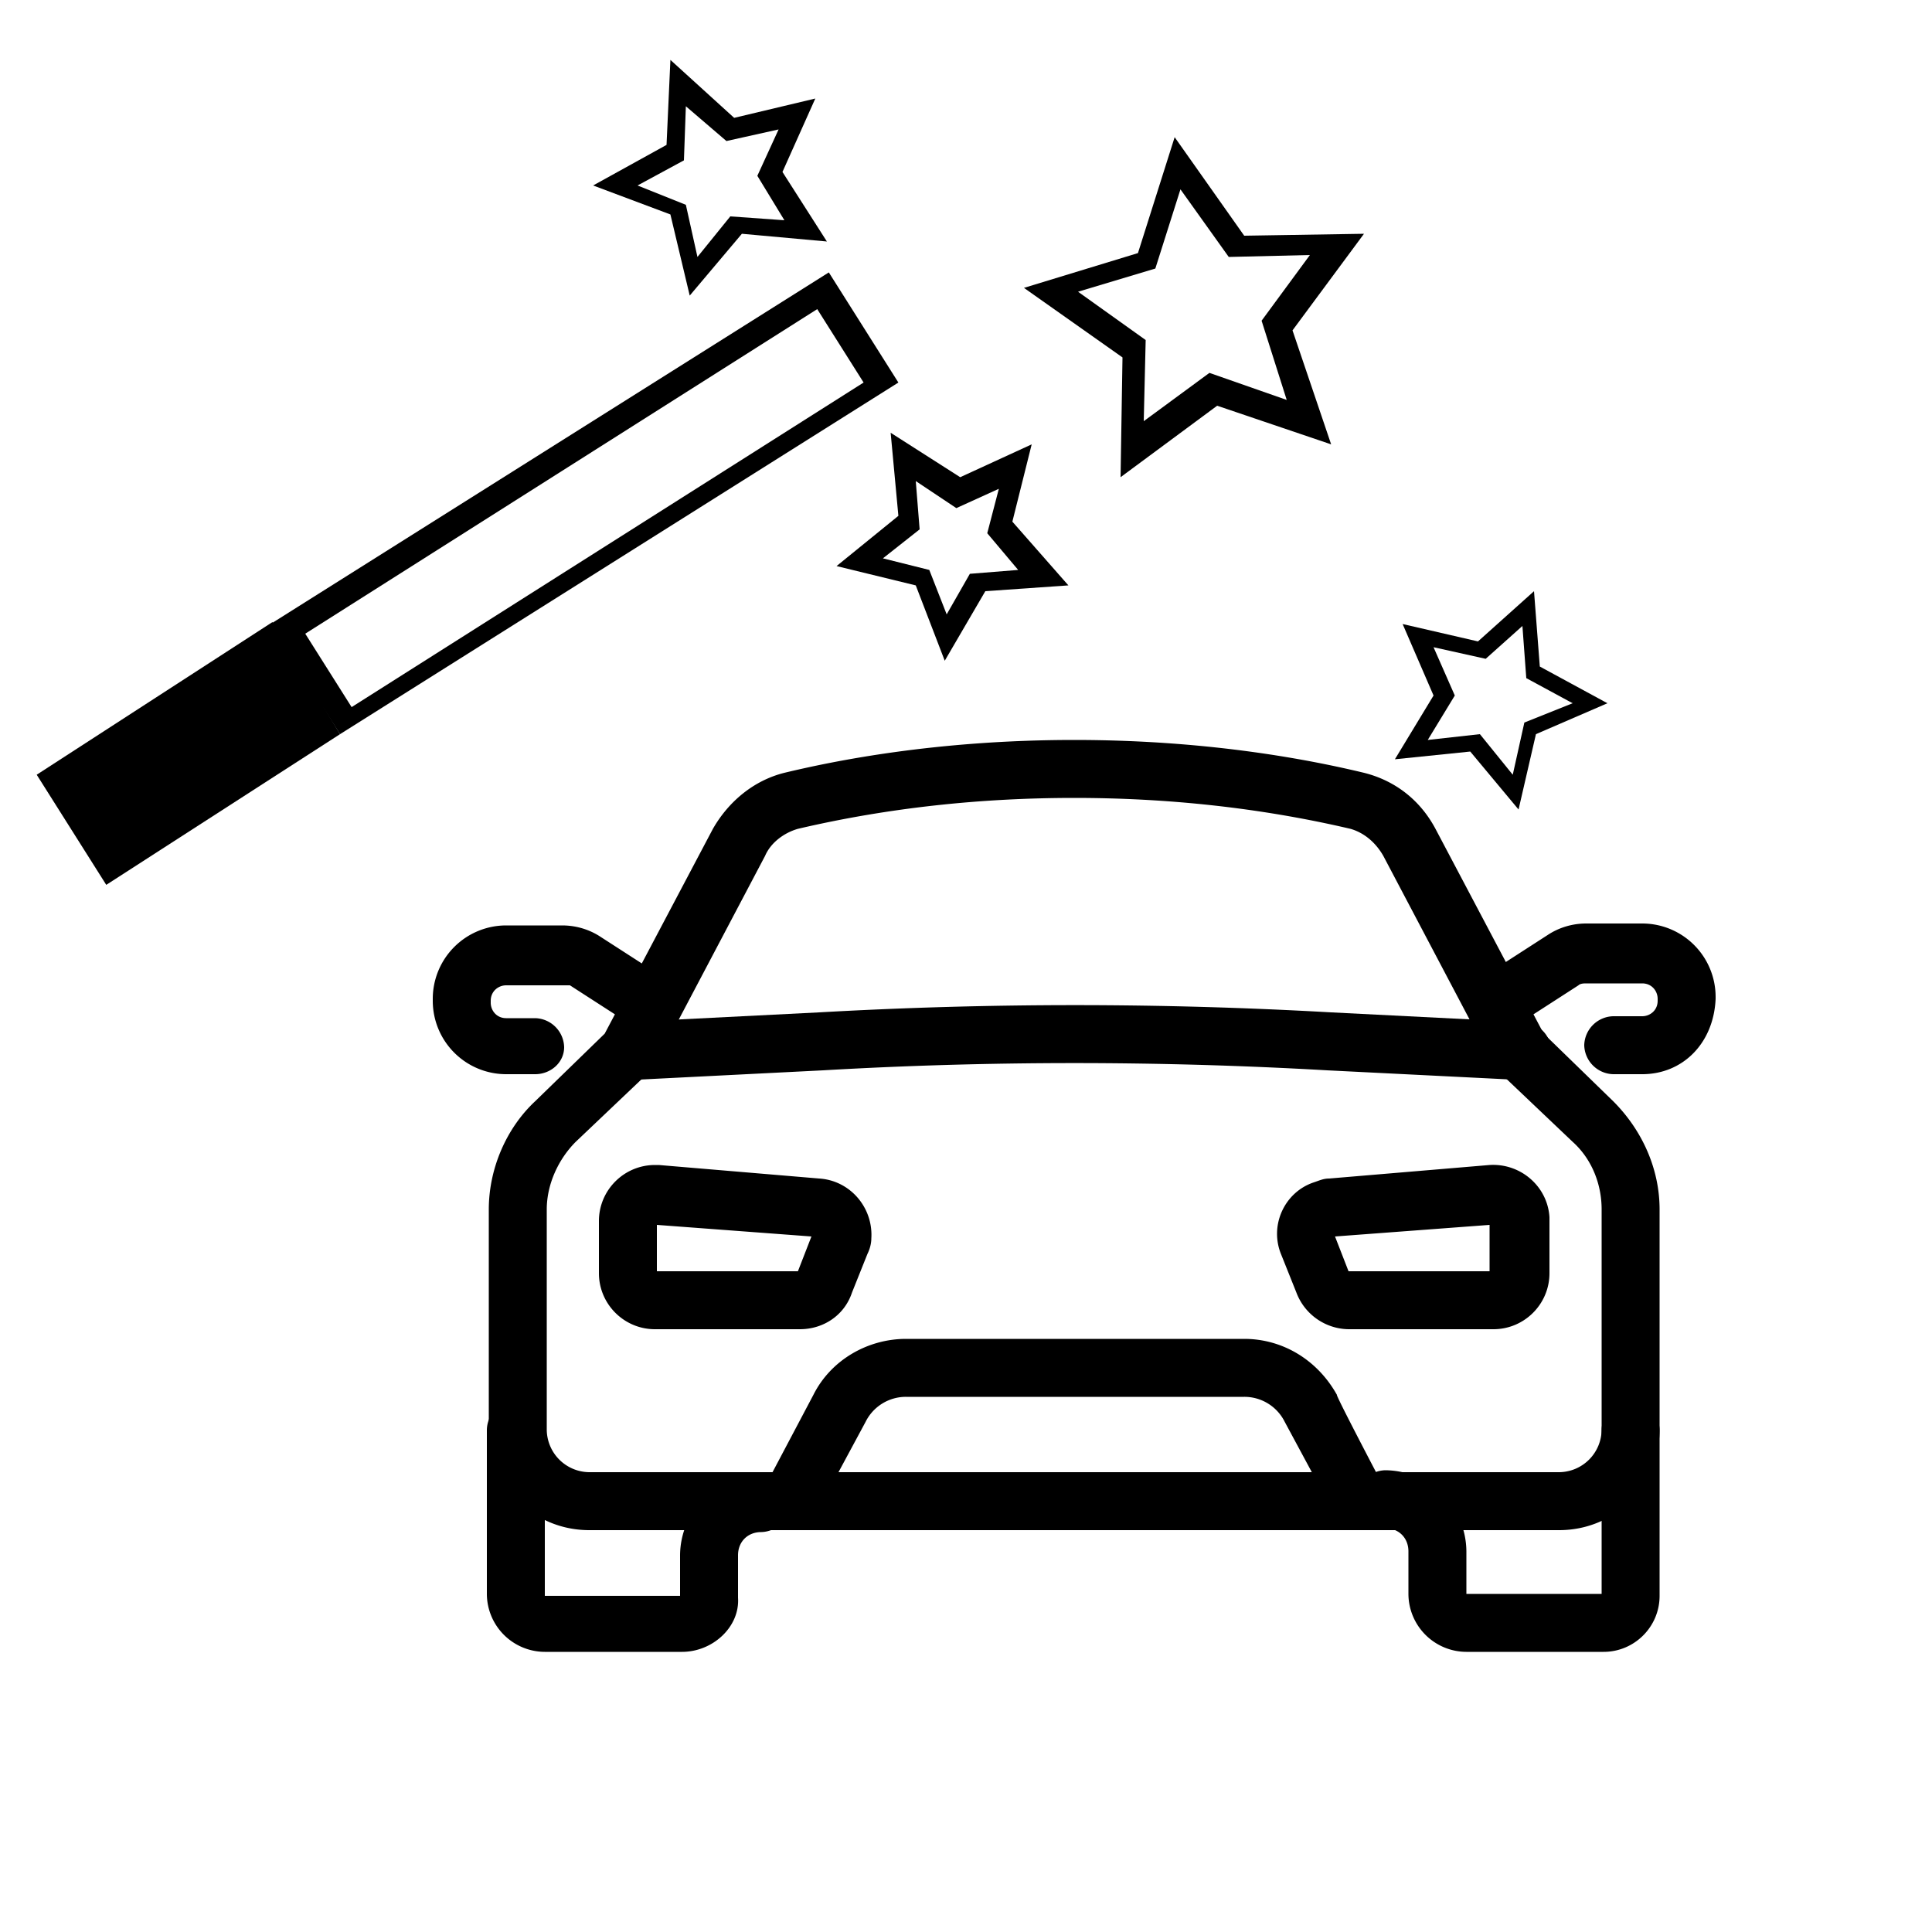
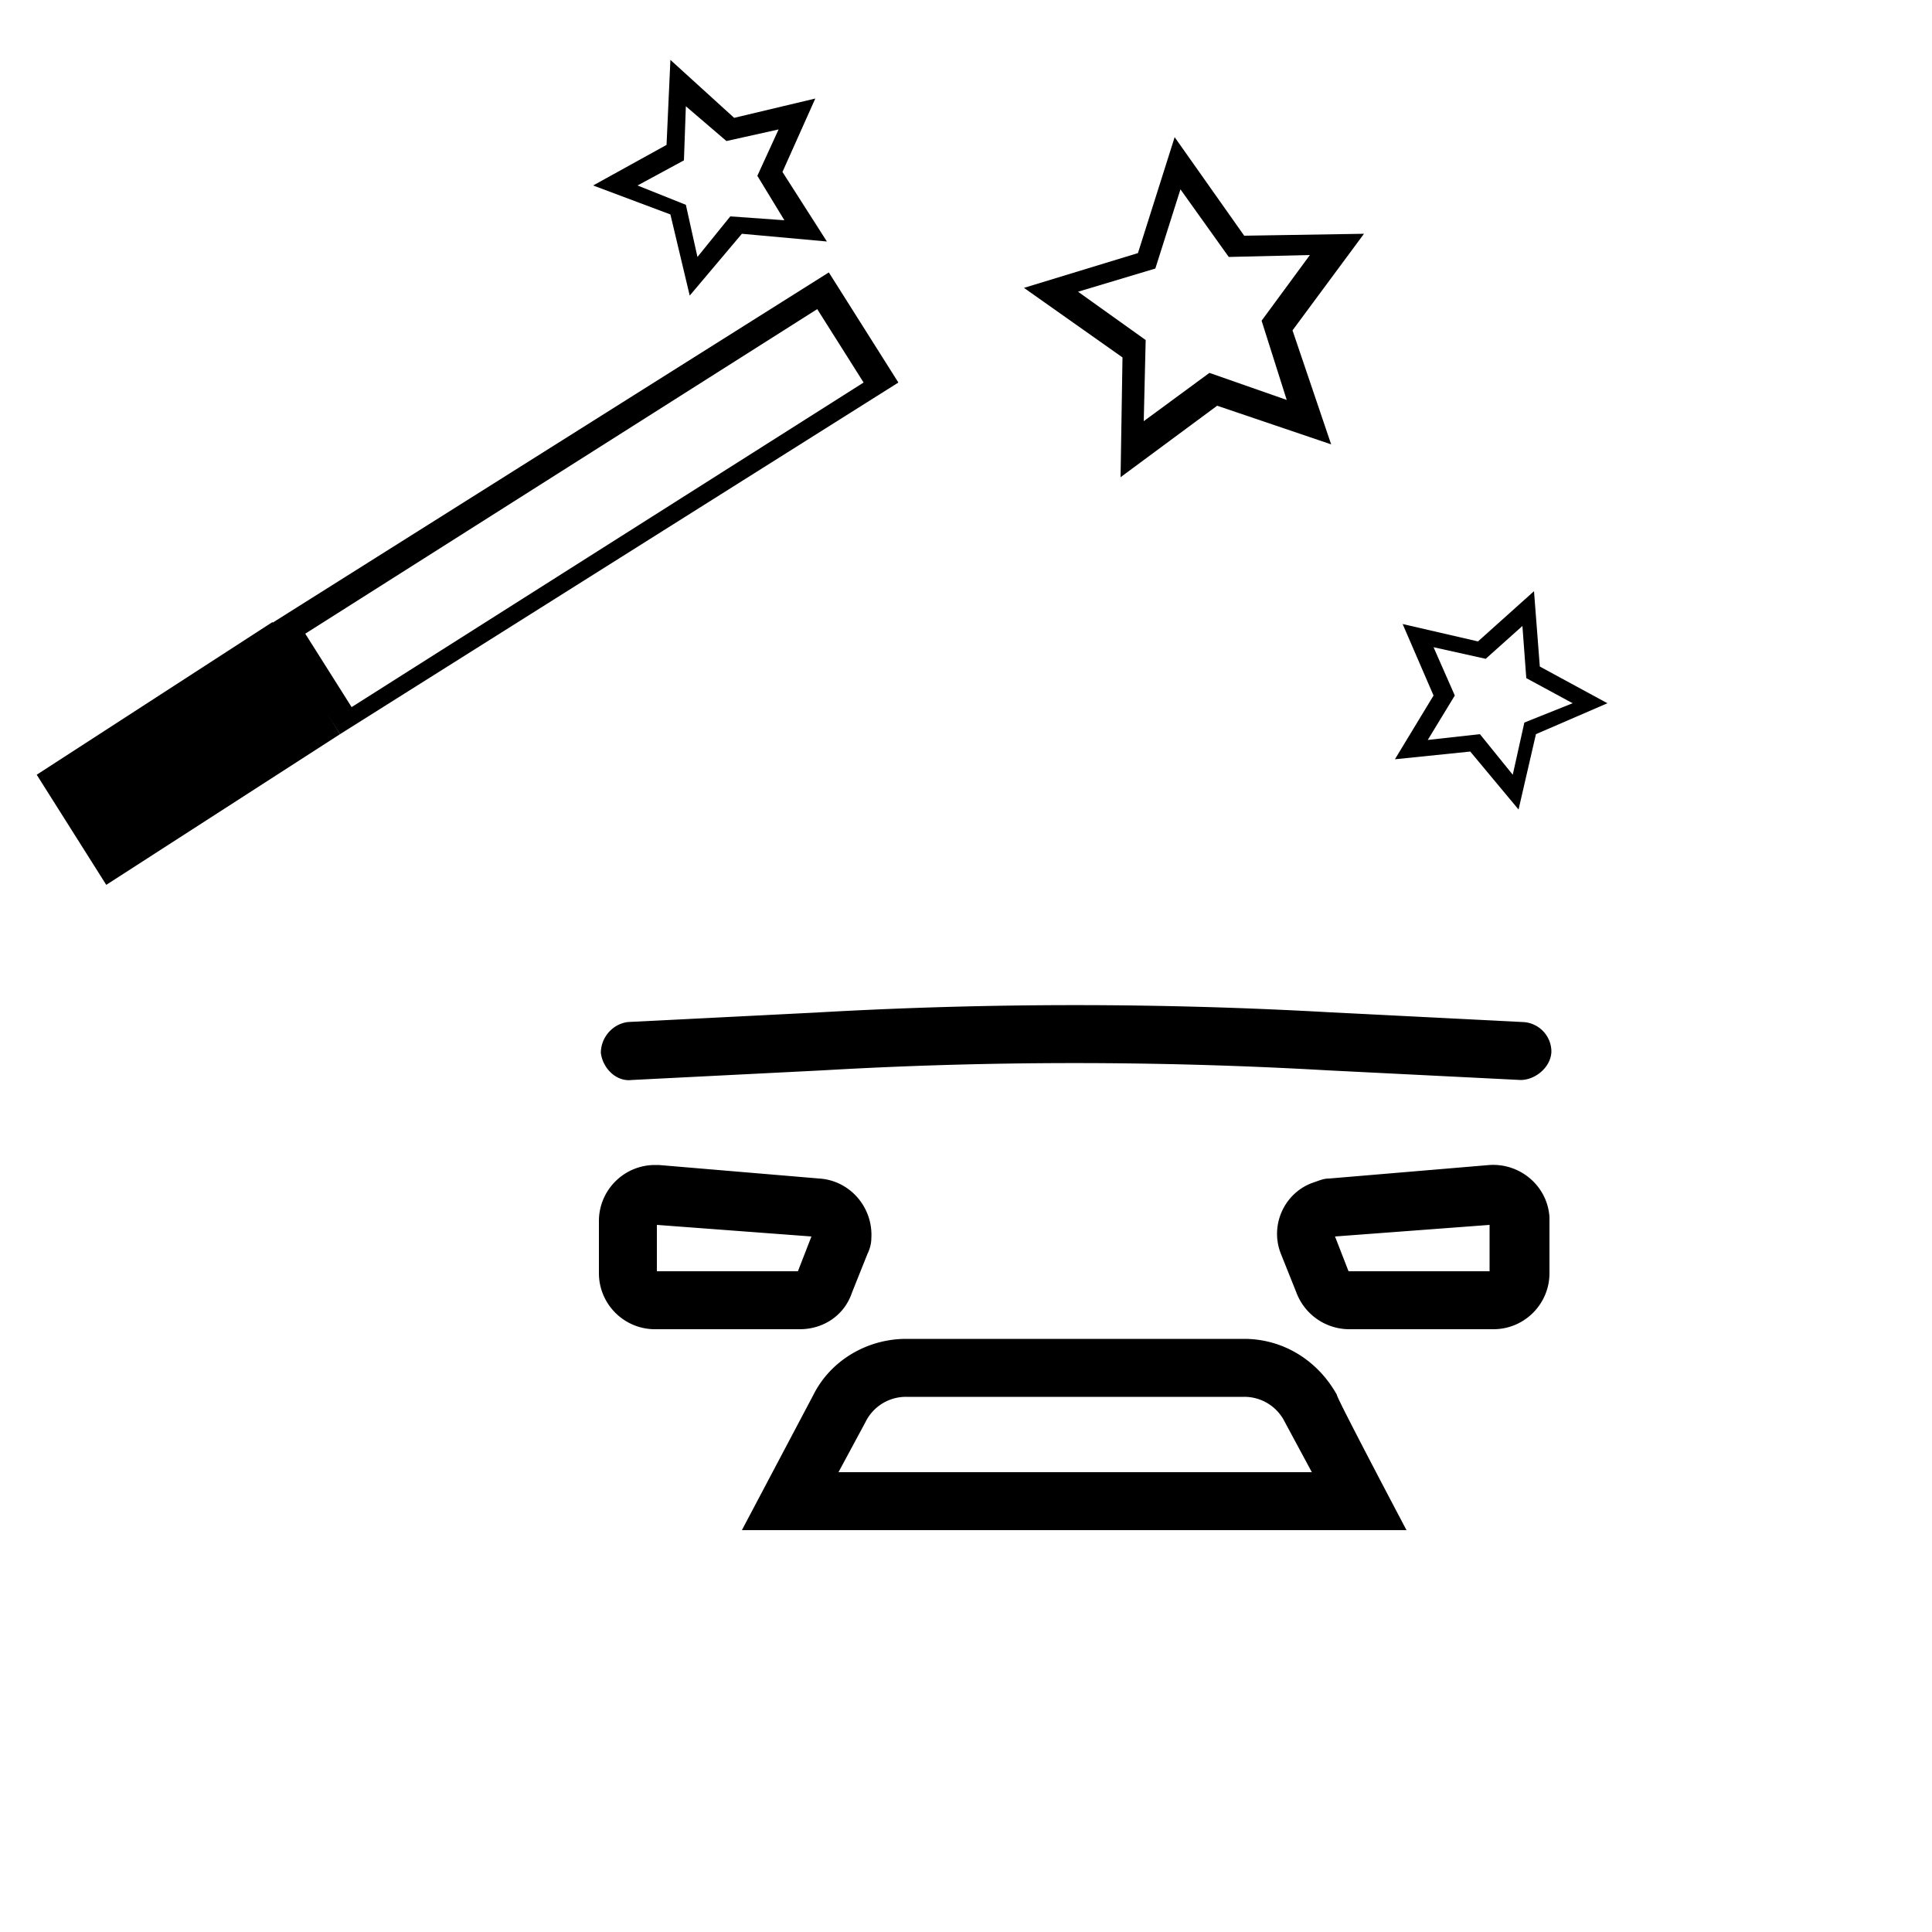
<svg xmlns="http://www.w3.org/2000/svg" viewBox="0 0 100 100">
-   <path d="M80.7 79.2H30.5c-2.9 0-5.2-2.3-5.2-5.2V62.6c0-2.1.9-4.2 2.4-5.6l3.6-3.5 5.6-10.6c.8-1.4 2.1-2.5 3.7-2.9 2.5-.6 7.8-1.7 15-1.7s12.5 1.1 15 1.7c1.6.4 2.9 1.4 3.7 2.9l5.6 10.6 3.6 3.5c1.5 1.5 2.4 3.5 2.4 5.6V74c0 2.9-2.3 5.2-5.2 5.2h0zM55.6 41.3c-4.8 0-9.6.5-14.3 1.6-.7.2-1.4.7-1.7 1.4l-5.8 11-4 3.8c-.9.9-1.5 2.2-1.5 3.5V74a2.22 2.22 0 0 0 2.2 2.2h50.2a2.22 2.22 0 0 0 2.2-2.2V62.6c0-1.3-.5-2.6-1.5-3.5l-4-3.8-5.8-11c-.4-.7-1-1.2-1.7-1.4-4.7-1.1-9.5-1.6-14.3-1.6h0z" />
-   <path d="M35.3 85.5h-7.1a3.01 3.01 0 0 1-3-3V74a1.54 1.54 0 0 1 1.5-1.5 1.54 1.54 0 0 1 1.5 1.5v8.6h7v-2.1a4.23 4.23 0 0 1 4.2-4.2 1.54 1.54 0 0 1 1.5 1.5 1.54 1.54 0 0 1-1.5 1.5c-.7 0-1.2.5-1.2 1.2v2.2c.1 1.5-1.3 2.8-2.9 2.8h0zm47.7 0h-7.1a3.01 3.01 0 0 1-3-3v-2.2c0-.7-.5-1.2-1.2-1.2a1.54 1.54 0 0 1-1.5-1.5 1.54 1.54 0 0 1 1.5-1.5 4.23 4.23 0 0 1 4.2 4.2v2.2h7V74a1.54 1.54 0 0 1 1.5-1.5 1.54 1.54 0 0 1 1.5 1.5v8.6c0 1.6-1.3 2.9-2.9 2.9h0zm2-29.9h-1.5a1.54 1.54 0 0 1-1.5-1.5 1.54 1.54 0 0 1 1.5-1.5H85c.4 0 .8-.3.8-.8v-.1c0-.4-.3-.8-.8-.8h-2.9c-.1 0-.3 0-.4.1l-3.1 2c-.7.4-1.6.2-2-.6-.4-.7-.2-1.5.4-2l3.1-2c.6-.4 1.3-.6 2-.6H85a3.8 3.8 0 0 1 3.8 3.8v.1c-.1 2.3-1.7 3.9-3.8 3.9h0zm-57.3 0h-1.5a3.8 3.8 0 0 1-3.8-3.8h0v-.1a3.8 3.8 0 0 1 3.8-3.8h0 2.9c.7 0 1.4.2 2 .6l3.1 2c.7.4 1 1.3.6 2s-1.3 1-2 .6c-.1 0-.1-.1-.2-.1l-3.1-2h-.4-2.9c-.4 0-.8.3-.8.8v.1c0 .4.3.8.8.8h1.5a1.54 1.54 0 0 1 1.5 1.5c0 .8-.7 1.4-1.5 1.4h0z" />
  <path d="M72.8 79.2H38.4l3.7-7c.9-1.8 2.8-2.9 4.8-2.9h17.5c2 0 3.8 1.1 4.8 2.9-.1 0 3.6 7 3.6 7zm-29.4-3h24.5l-1.4-2.6a2.33 2.33 0 0 0-2.1-1.3H46.9a2.33 2.33 0 0 0-2.1 1.3l-1.4 2.6h0zm33.9-7.4h-7.5a2.93 2.93 0 0 1-2.7-1.9l-.8-2c-.6-1.5.2-3.2 1.7-3.7.3-.1.5-.2.8-.2l8.3-.7c1.6-.1 3 1.1 3.1 2.7v.2 2.7c0 1.6-1.3 2.9-2.9 2.9h0zm-7.5-3h7.3v-2.4l-8 .6.7 1.8zm-28.4 3h-7.5c-1.6 0-2.9-1.3-2.9-2.9v-2.7c0-1.6 1.3-2.9 2.9-2.9h.2l8.3.7c1.6.1 2.8 1.5 2.7 3.1 0 .3-.1.6-.2.8l-.8 2c-.4 1.2-1.5 1.9-2.7 1.9h0zm-7.4-3h7.3L42 64l-8-.6v2.4zm44.7-9.9h0l-10-.5c-8.7-.5-17.5-.5-26.1 0l-9.9.5c-.8.1-1.5-.6-1.6-1.4h0c0-.8.6-1.5 1.4-1.6h0l9.9-.5a234.27 234.27 0 0 1 26.5 0l9.9.5a1.54 1.54 0 0 1 1.5 1.5c0 .8-.8 1.5-1.6 1.5h0z" />
  <path d="M42.8 12.5l-4.4-.4-2.7 3.2-1-4.2-4-1.5 3.8-2.1.2-4.4 3.3 3 4.2-1-1.7 3.8 2.3 3.6zm-2.2-1.1l-2.8-.2-1.7 2.1-.6-2.7-2.5-1 2.4-1.3.1-2.8 2.1 1.8 2.7-.6-1.1 2.4 1.4 2.3zM68.9 23L63 21l-5 3.7.1-6.2-5.1-3.6 5.9-1.8 1.9-6 3.6 5.1 6.2-.1-3.7 5 2 5.9zm-2.3-2.3l-4-1.4-3.4 2.5.1-4.2-3.5-2.5 4-1.2 1.3-4.1 2.5 3.5 4.2-.1-2.5 3.4 1.3 4.1zm12.8 9.9l.3 3.9 3.5 1.9-3.7 1.6-.9 3.9-2.5-3-3.9.4 2-3.3-1.6-3.7 3.9.9 2.9-2.6zm-.6 1.8l.2 2.7 2.4 1.3-2.5 1-.6 2.7-1.7-2.1-2.7.3 1.4-2.3-1.1-2.5 2.7.6 1.9-1.7z" fill-rule="evenodd" />
  <path d="M14.1 32.2l3.5 5.8-12.1 7.8-3.6-5.7z" />
  <path d="M18.2 36.6l-2.4-3.8L42.3 16l2.4 3.8-26.5 16.8zm28.3-16.8l-3.6-5.7L14 32.3l3.6 5.7 28.9-18.2z" />
-   <path d="M55.3 30.3l-4.3.3-2.1 3.6-1.5-3.9-4.1-1 3.2-2.6-.4-4.3 3.6 2.3 3.7-1.7-1 4 2.9 3.3zm-2.6-.8l-2.5.2-1.2 2.1-.9-2.3-2.4-.6 1.9-1.5-.2-2.5 2.1 1.4 2.2-1-.6 2.3 1.6 1.9z" fill-rule="evenodd" />
</svg>